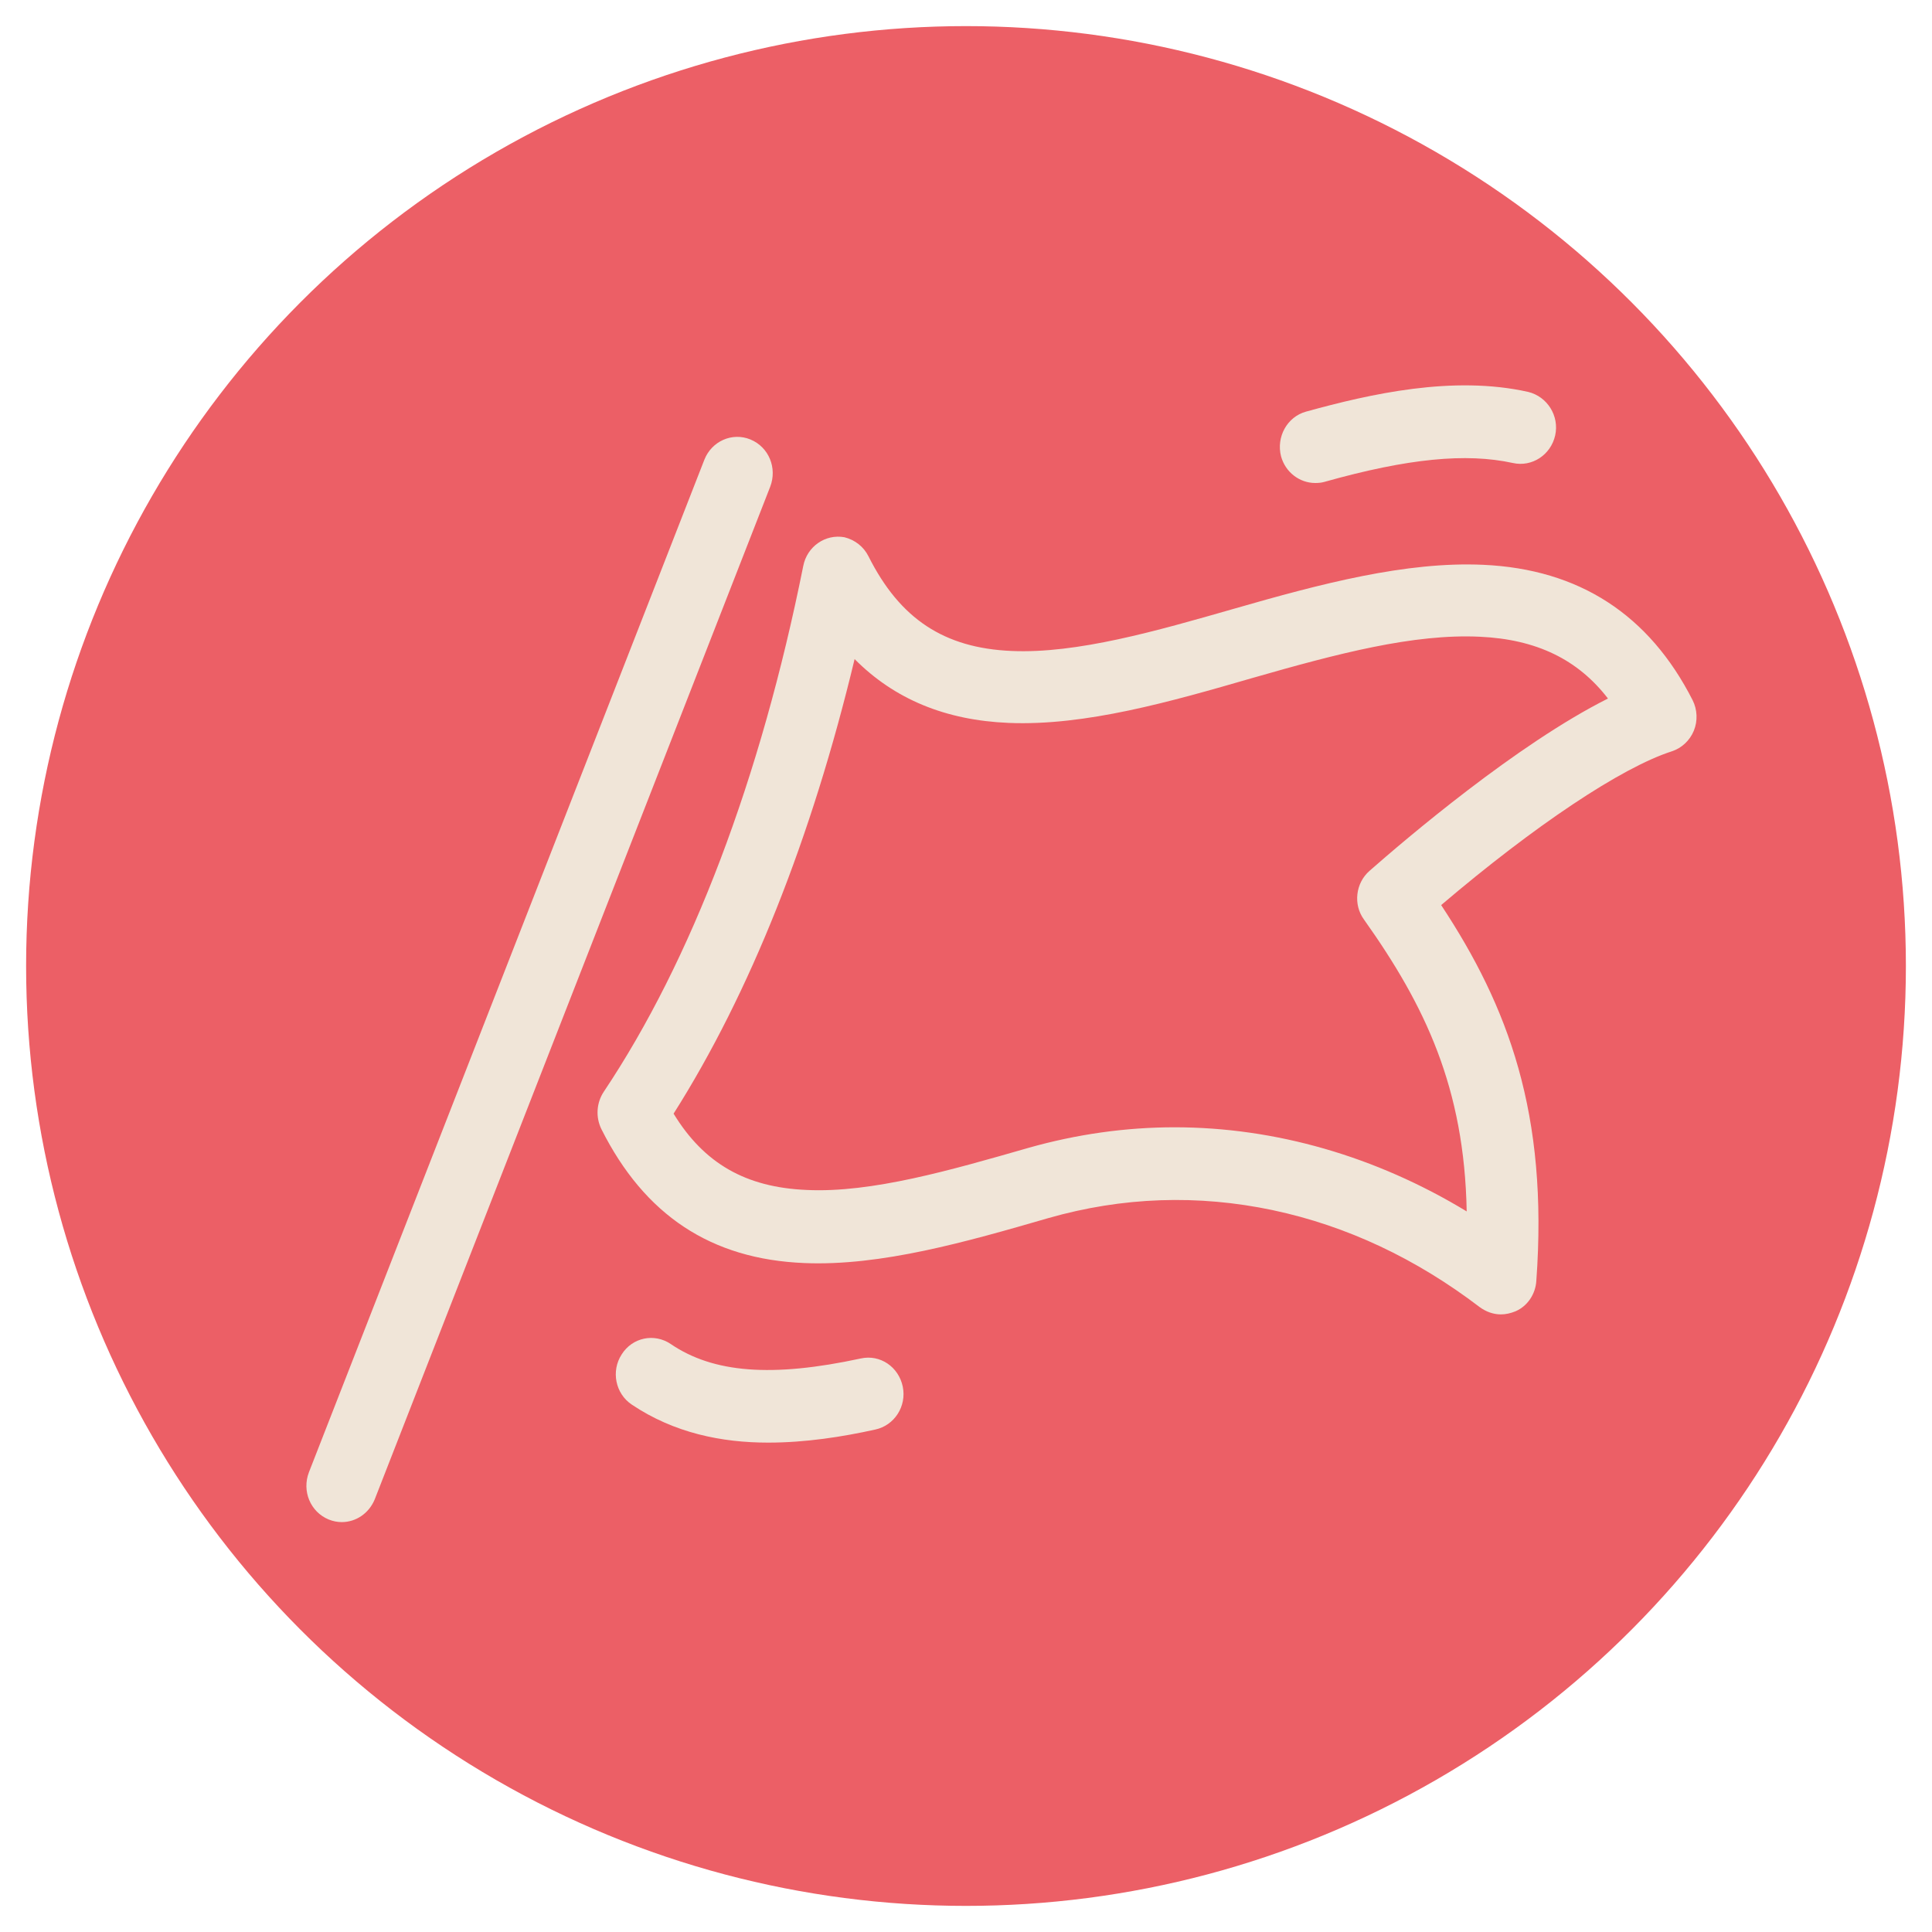
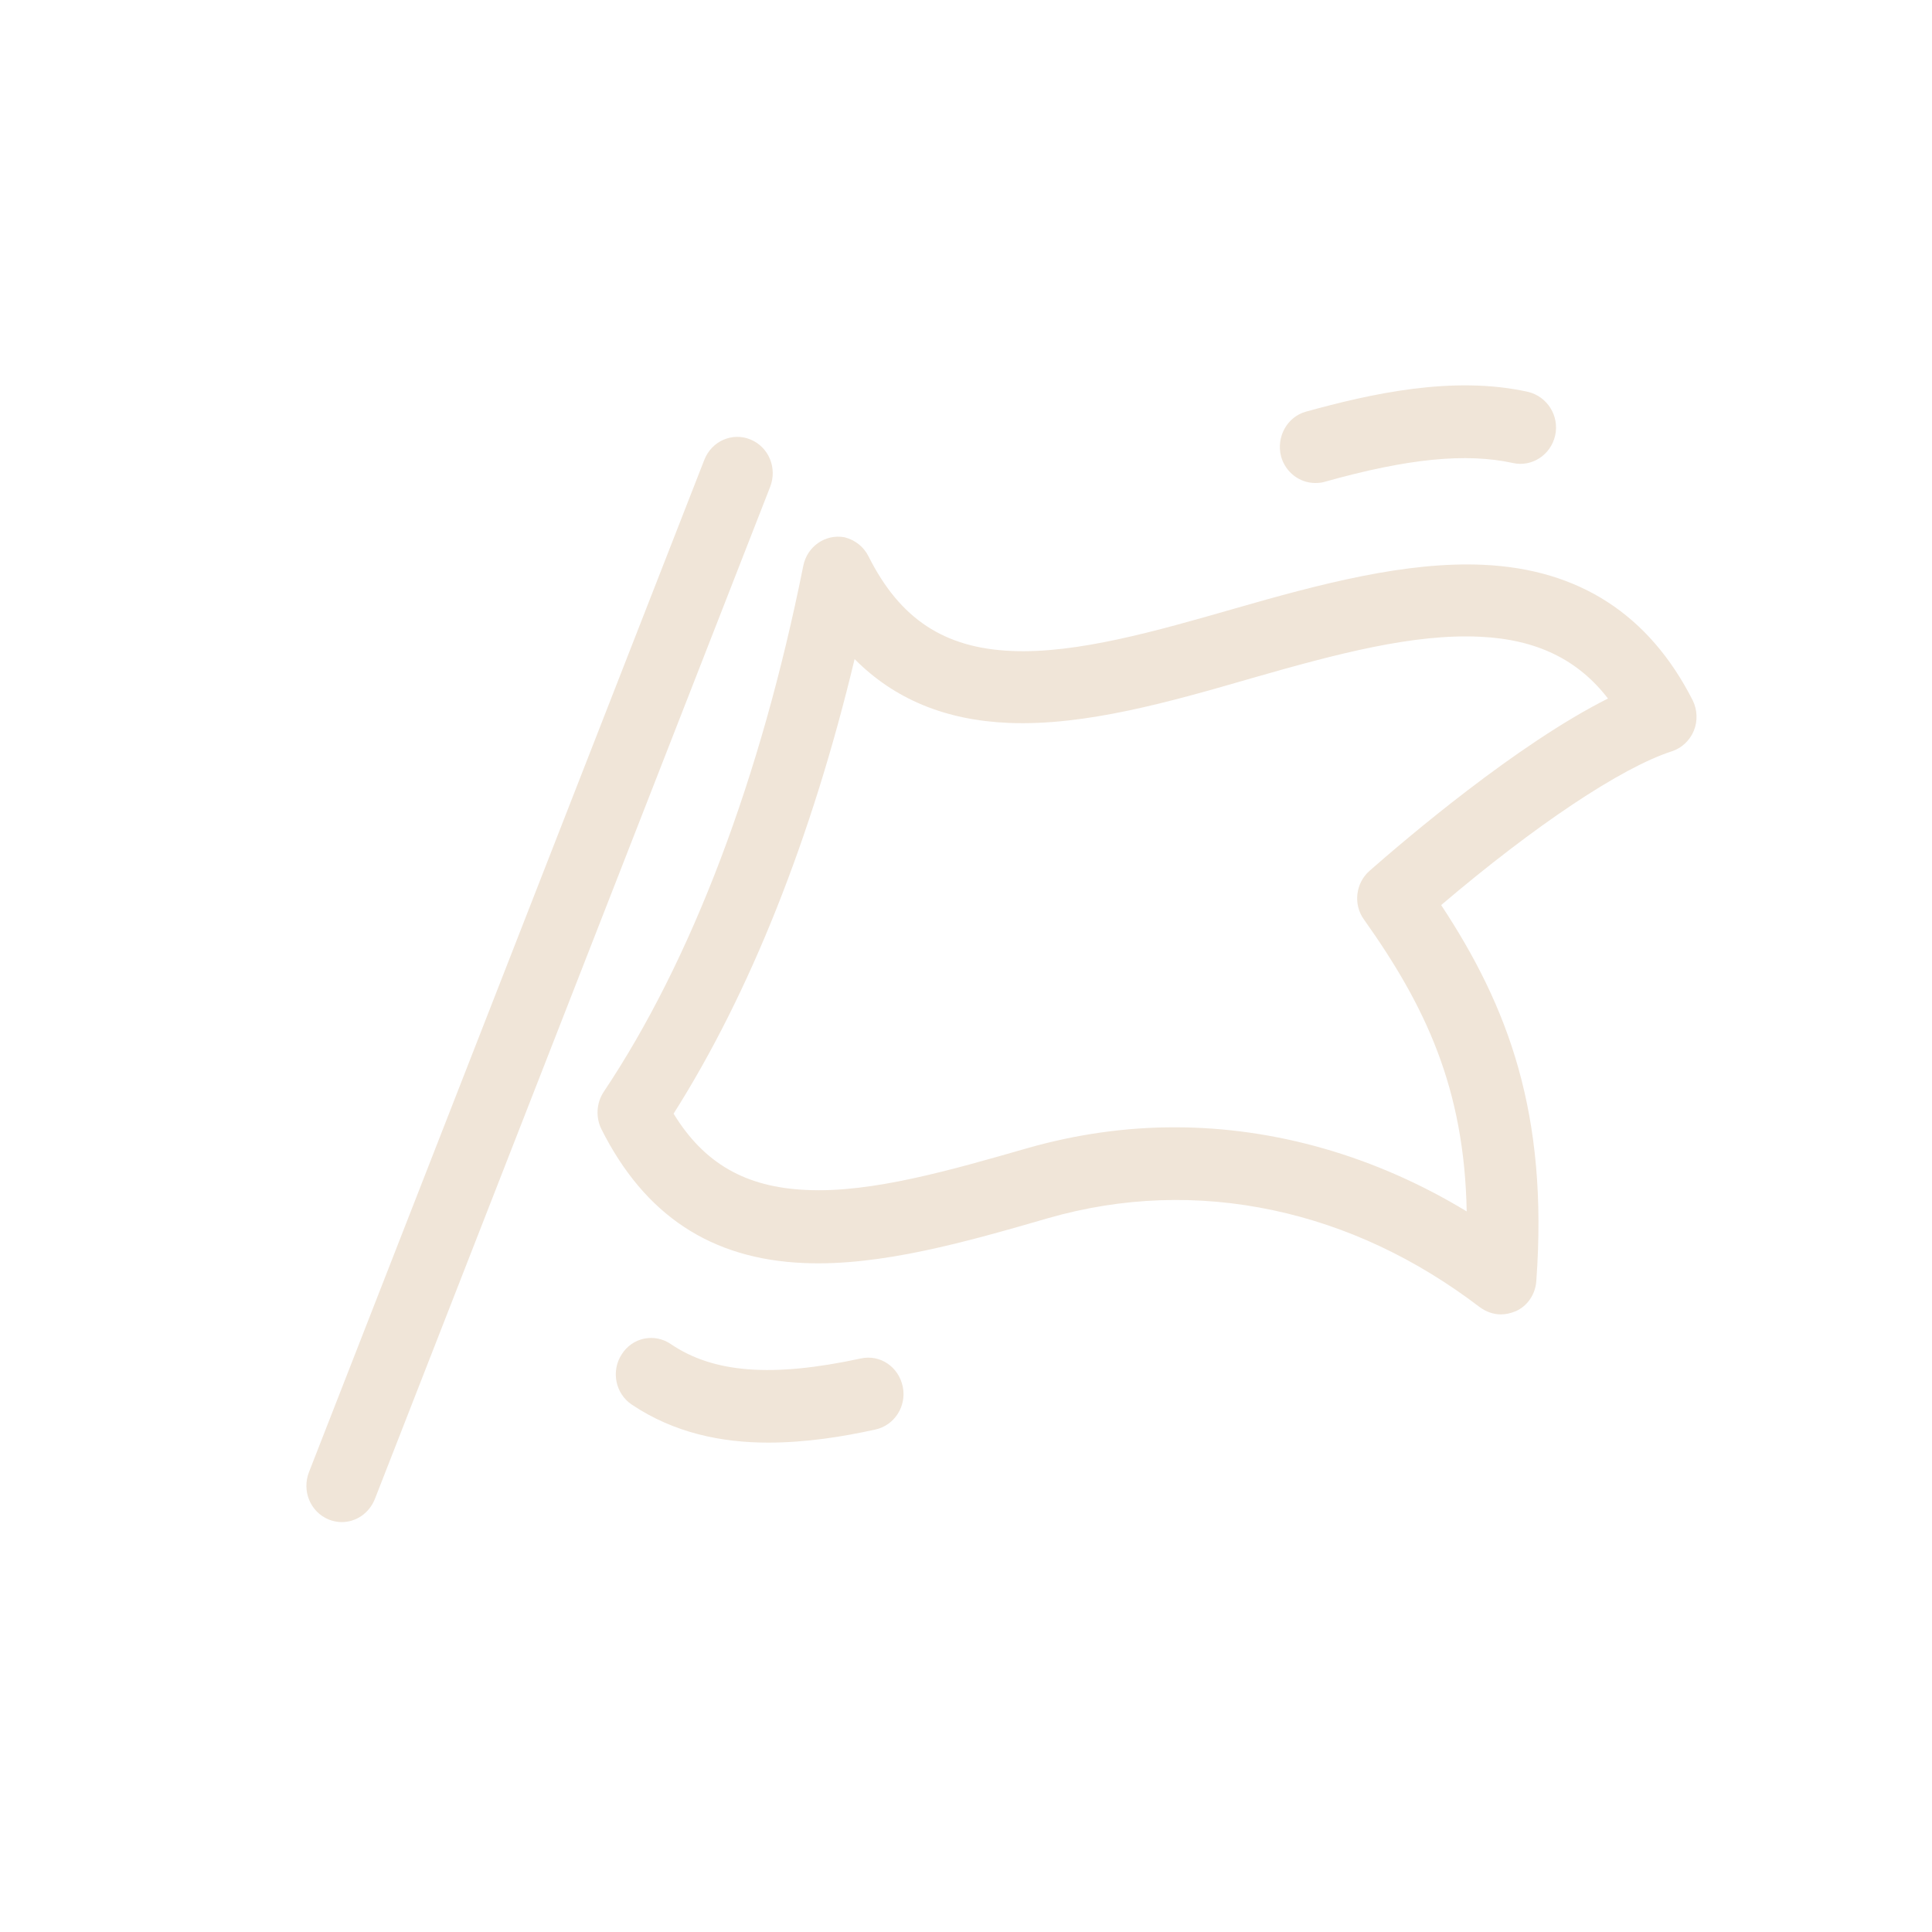
<svg xmlns="http://www.w3.org/2000/svg" version="1.1" id="Layer_1" x="0px" y="0px" viewBox="0 0 666 666" style="enable-background:new 0 0 666 666;" xml:space="preserve">
  <style type="text/css">
	.st0{fill:#EC5F66;}
	.st1{fill:#F0E5D8;}
</style>
  <g>
-     <ellipse class="st0" cx="333" cy="333" rx="324" ry="324" />
    <path class="st1" d="M242.8,158.5l-136.3,349c-2.5,6.5,0.5,13.7,6.8,16.3c1.5,0.6,3,0.9,4.5,0.9c4.9,0,9.4-3,11.4-7.9l136.3-349   c2.5-6.5-0.5-13.7-6.8-16.3C252.4,148.9,245.3,152.1,242.8,158.5z" />
    <path class="st1" d="M511.3,194.7c-26.6-1.2-55.9,6.5-86.1,15.2c-26.5,7.6-54,15.5-76.5,14.5c-23.3-1-38.5-11.1-49.3-32.6   c-1.7-3.4-4.7-5.7-8.3-6.6l0,0l0,0l0,0l0,0l0,0l0,0l0,0l0,0l0,0l0,0l0,0l0,0l0,0l0,0l0,0l0,0l0,0l0,0l0,0l0,0   c-6.6-1.2-12.9,3.2-14.2,9.9c-14.7,73.3-38.5,136-68.8,181.3c-2.5,3.8-2.8,8.7-0.8,12.8c14.9,29.7,37.8,44.9,70,46.2   c26.4,1.1,55.8-7.3,84.1-15.5c25.5-7.3,51.6-8.2,77.5-2.7c25.4,5.4,49.3,16.7,71.2,33.4c2.2,1.6,4.7,2.5,7.3,2.5   c1.7,0,3.4-0.4,5.1-1.1c4.1-1.8,6.8-5.9,7.1-10.4c4.2-57.7-9.7-94.6-32.8-129.6c32.2-27.4,62.1-47.4,79.5-53   c3.4-1.1,6.2-3.7,7.6-7.1c1.4-3.4,1.2-7.3-0.4-10.5C568.5,211.9,544.4,196.2,511.3,194.7z M472.1,300.2c-4.8,4.2-5.7,11.6-1.9,16.8   c21.1,29.7,34.6,58,35.4,100.6c-31.3-19-66-29-100.7-29c-16.9,0-33.8,2.4-50.4,7.1c-26.5,7.6-54,15.6-76.5,14.5   c-20.9-0.9-35.3-9.1-45.8-26.3c26.3-41.5,47.6-95,62.4-156.7c13.7,13.8,31.3,21.1,53.1,22c26.4,1.1,55.8-7.3,84.1-15.5   c29.3-8.4,55.5-15.3,78.4-14.2c19.4,0.9,33.7,7.8,44.1,21.3C522.8,256.6,484.4,289.4,472.1,300.2z" />
    <path class="st1" d="M450.2,141.9c-6.5,1.8-10.3,8.7-8.6,15.4c1.5,5.5,6.4,9.2,11.8,9.2c1.1,0,2.2-0.1,3.2-0.4   c28.8-8.1,48.8-10,64.9-6.5c6.6,1.5,13.1-2.8,14.6-9.5s-2.7-13.4-9.3-15C500.9,129.3,472.3,135.8,450.2,141.9z" />
    <path class="st1" d="M264.8,497.3c12.9,0,25.6-2,36.9-4.5c6.6-1.4,10.9-8,9.5-14.8c-1.4-6.8-7.8-11.2-14.5-9.7   c-30.6,6.6-50.8,5-65.5-5c-5.6-3.8-13.2-2.3-16.9,3.6c-3.7,5.7-2.2,13.5,3.5,17.3C232.4,494,248.8,497.3,264.8,497.3z" />
  </g>
</svg>